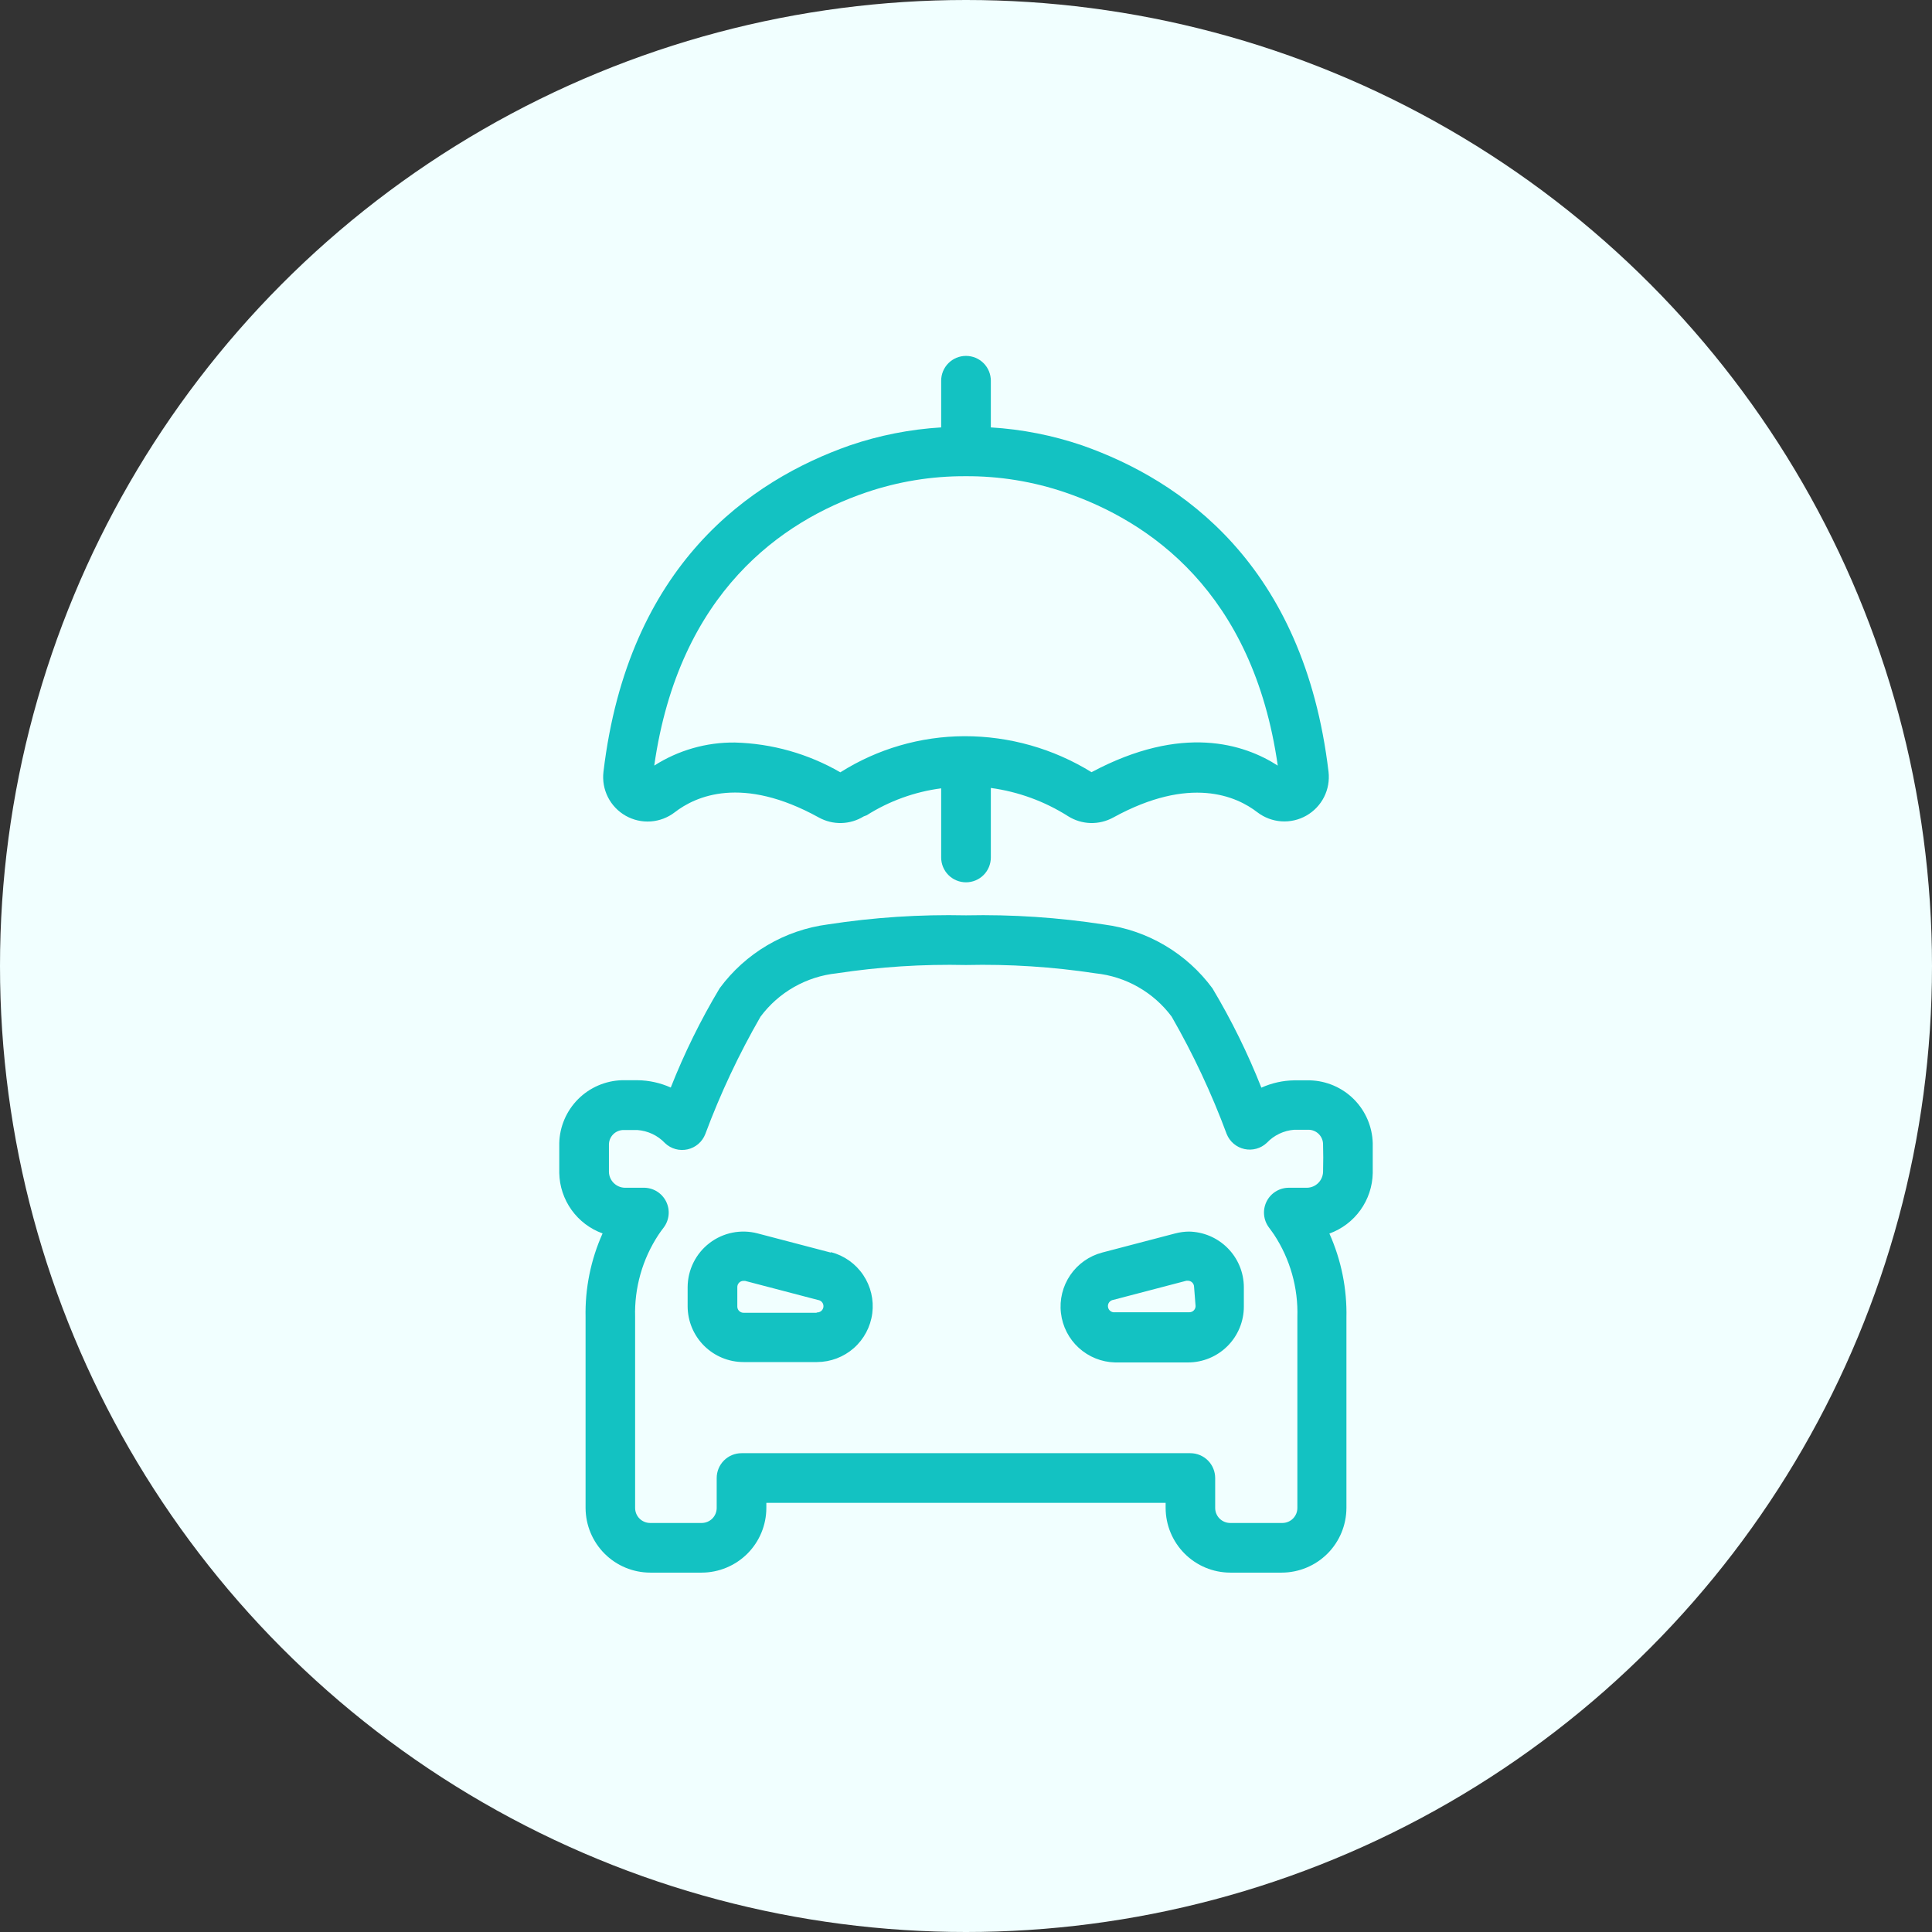
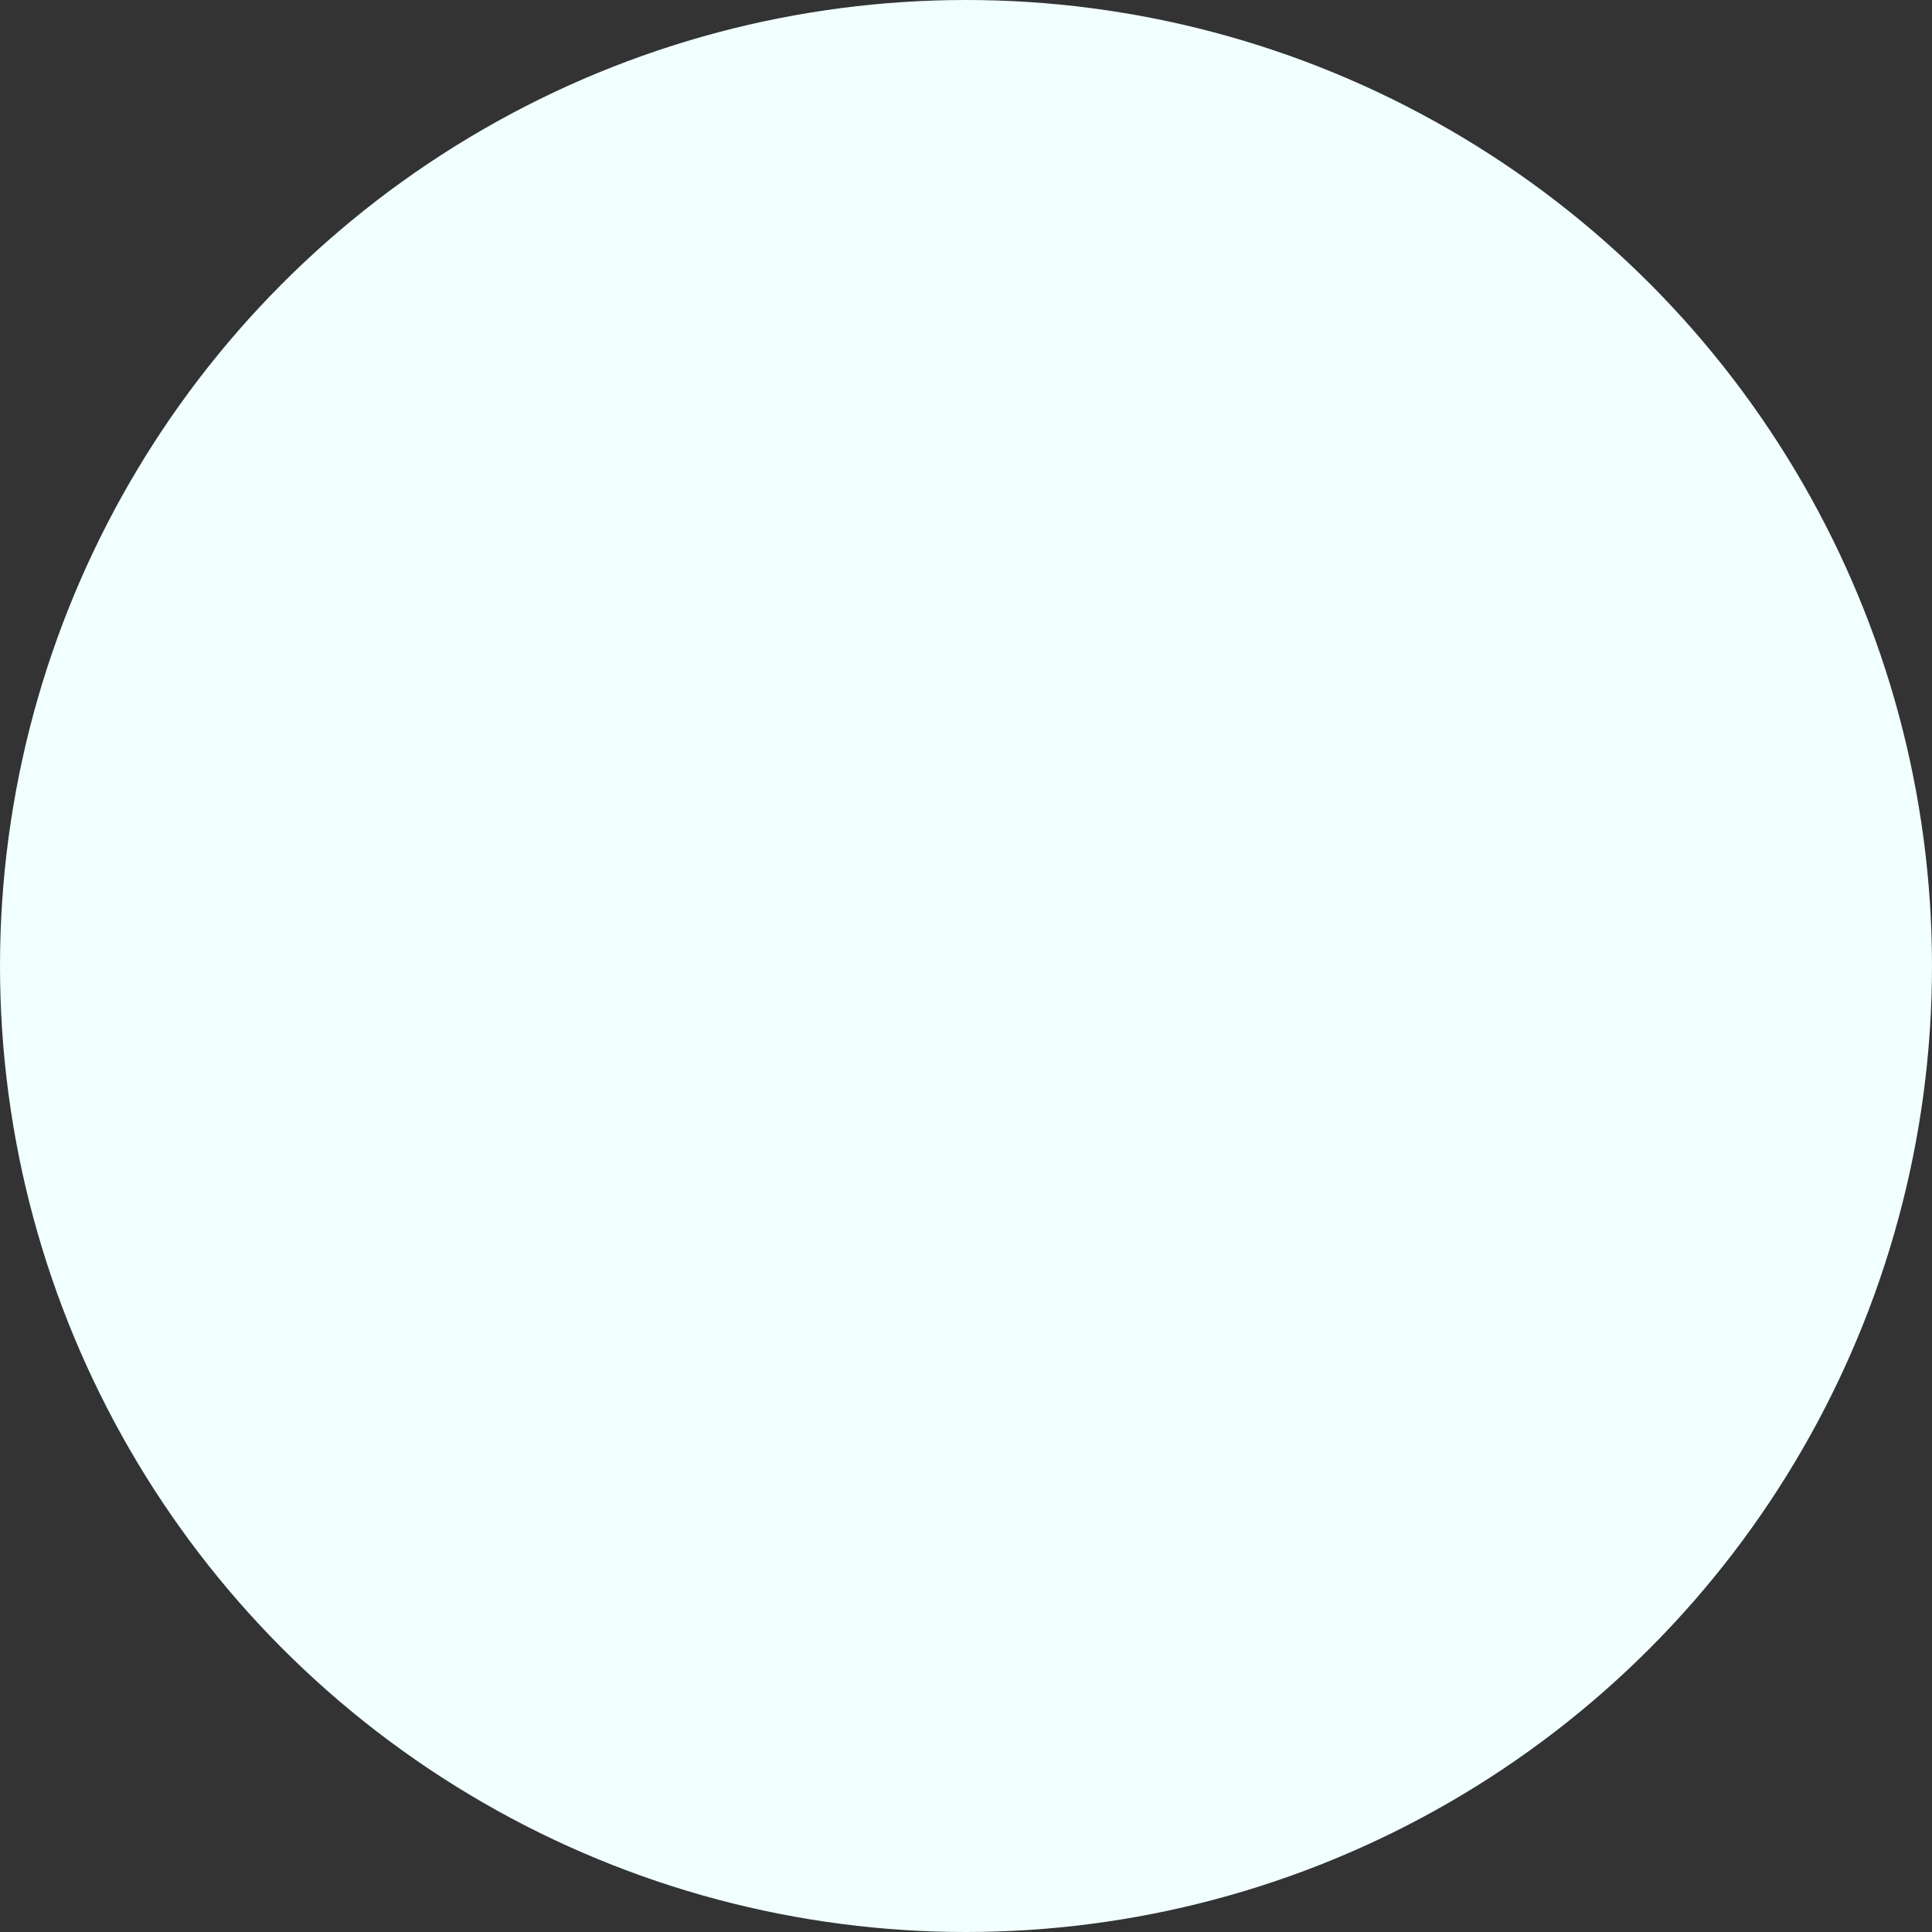
<svg xmlns="http://www.w3.org/2000/svg" width="76" height="76" viewBox="0 0 76 76" fill="none">
  <rect x="0" y="0" width="76" height="76" fill="#333333" stroke="none" />
  <circle cx="38" cy="38" r="38" fill="#F1FFFF" />
-   <path d="M32.676 49.272L29.805 48.52C29.481 48.434 29.142 48.424 28.813 48.489C28.485 48.555 28.175 48.695 27.91 48.899C27.643 49.103 27.428 49.365 27.279 49.665C27.13 49.965 27.052 50.295 27.05 50.63V51.382C27.05 51.965 27.282 52.524 27.694 52.936C28.106 53.348 28.665 53.58 29.248 53.58H32.139C32.672 53.578 33.187 53.383 33.587 53.031C33.987 52.678 34.245 52.192 34.313 51.663C34.381 51.134 34.255 50.599 33.957 50.156C33.66 49.713 33.211 49.394 32.696 49.258L32.676 49.272ZM32.139 51.641H29.248C29.183 51.641 29.121 51.615 29.075 51.569C29.029 51.524 29.004 51.462 29.004 51.397V50.63C29.004 50.566 29.029 50.505 29.073 50.459C29.118 50.413 29.179 50.387 29.243 50.386H29.306L32.178 51.138C32.243 51.146 32.302 51.18 32.342 51.232C32.382 51.284 32.399 51.349 32.391 51.414C32.382 51.479 32.349 51.538 32.297 51.577C32.245 51.617 32.179 51.635 32.115 51.626L32.139 51.641ZM46.791 48.447C46.602 48.447 46.413 48.472 46.23 48.52L43.358 49.272C42.846 49.407 42.4 49.722 42.102 50.159C41.804 50.596 41.673 51.126 41.735 51.652C41.796 52.177 42.044 52.663 42.435 53.02C42.826 53.377 43.332 53.581 43.861 53.595H46.733C47.316 53.595 47.874 53.363 48.287 52.951C48.699 52.539 48.93 51.98 48.93 51.397V50.63C48.927 50.054 48.697 49.502 48.29 49.094C47.884 48.686 47.333 48.453 46.757 48.447H46.791ZM47.031 51.377C47.031 51.442 47.005 51.504 46.959 51.55C46.913 51.596 46.851 51.621 46.786 51.621H43.861C43.829 51.626 43.796 51.623 43.765 51.615C43.734 51.607 43.705 51.592 43.679 51.572C43.627 51.533 43.593 51.474 43.585 51.409C43.576 51.344 43.594 51.279 43.634 51.227C43.674 51.175 43.733 51.142 43.797 51.133L46.669 50.381H46.733C46.797 50.382 46.857 50.408 46.902 50.454C46.947 50.5 46.972 50.561 46.972 50.625L47.031 51.377ZM54 46.147C54 45.697 54 45.321 54 44.974C53.984 44.324 53.719 43.705 53.261 43.245C52.802 42.784 52.184 42.517 51.534 42.498H50.908C50.463 42.505 50.025 42.603 49.619 42.786C49.085 41.434 48.441 40.127 47.695 38.879C47.191 38.195 46.554 37.62 45.822 37.189C45.09 36.757 44.278 36.478 43.436 36.369C41.638 36.09 39.819 35.969 38 36.007C36.183 35.968 34.365 36.087 32.569 36.364C31.727 36.474 30.915 36.752 30.183 37.184C29.451 37.615 28.814 38.19 28.31 38.874C27.563 40.122 26.92 41.429 26.386 42.781C25.976 42.597 25.532 42.499 25.082 42.493H24.471C23.82 42.511 23.201 42.777 22.741 43.238C22.281 43.699 22.016 44.319 22 44.969C22 45.316 22 45.687 22 46.142C22.01 46.664 22.179 47.171 22.483 47.596C22.787 48.02 23.213 48.343 23.704 48.52C23.239 49.556 23.011 50.682 23.035 51.817V59.319C23.037 59.992 23.305 60.638 23.78 61.115C24.256 61.592 24.901 61.861 25.575 61.863H27.602C28.276 61.862 28.923 61.593 29.4 61.117C29.877 60.64 30.145 59.993 30.146 59.319V59.118H45.853V59.319C45.855 59.992 46.123 60.638 46.599 61.115C47.074 61.592 47.719 61.861 48.393 61.863H50.42C51.094 61.862 51.741 61.593 52.218 61.117C52.695 60.64 52.963 59.993 52.965 59.319V51.841C52.991 50.7 52.762 49.567 52.295 48.525C52.787 48.347 53.213 48.025 53.517 47.6C53.821 47.176 53.99 46.669 54 46.147ZM52.046 46.098C52.041 46.262 51.974 46.418 51.858 46.534C51.742 46.651 51.586 46.718 51.421 46.723H50.698C50.517 46.723 50.339 46.773 50.185 46.869C50.031 46.964 49.906 47.1 49.825 47.263C49.744 47.425 49.709 47.607 49.726 47.787C49.742 47.968 49.808 48.141 49.917 48.286C49.985 48.379 50.054 48.471 50.117 48.564C50.751 49.528 51.072 50.664 51.035 51.817V59.319C51.035 59.398 51.02 59.476 50.989 59.549C50.958 59.622 50.912 59.688 50.855 59.744C50.798 59.799 50.731 59.842 50.657 59.87C50.583 59.899 50.504 59.912 50.425 59.91H48.393C48.236 59.91 48.086 59.847 47.975 59.737C47.864 59.626 47.802 59.475 47.802 59.319V58.142C47.802 57.883 47.699 57.634 47.516 57.451C47.333 57.268 47.084 57.165 46.825 57.165H29.17C28.911 57.165 28.662 57.268 28.479 57.451C28.296 57.634 28.193 57.883 28.193 58.142V59.319C28.193 59.475 28.131 59.624 28.022 59.735C27.912 59.846 27.763 59.908 27.607 59.91H25.575C25.418 59.91 25.268 59.847 25.157 59.737C25.046 59.626 24.984 59.475 24.984 59.319V51.807C24.951 50.661 25.271 49.532 25.902 48.574C25.966 48.481 26.029 48.388 26.103 48.295C26.215 48.149 26.284 47.974 26.301 47.79C26.319 47.606 26.283 47.421 26.199 47.256C26.115 47.091 25.986 46.954 25.828 46.859C25.669 46.765 25.486 46.718 25.302 46.723H24.574C24.41 46.718 24.255 46.65 24.139 46.534C24.024 46.418 23.957 46.261 23.954 46.098C23.954 45.687 23.954 45.35 23.954 45.043C23.952 44.965 23.965 44.889 23.994 44.816C24.022 44.745 24.065 44.679 24.119 44.624C24.173 44.569 24.238 44.525 24.309 44.496C24.381 44.466 24.457 44.451 24.535 44.452H25.067C25.484 44.481 25.875 44.665 26.161 44.969C26.278 45.08 26.419 45.16 26.574 45.202C26.728 45.245 26.891 45.248 27.047 45.213C27.204 45.178 27.349 45.105 27.471 45C27.592 44.895 27.686 44.762 27.744 44.613C28.339 43.015 29.066 41.47 29.917 39.993C30.271 39.517 30.72 39.12 31.235 38.827C31.751 38.534 32.321 38.35 32.911 38.288C34.595 38.032 36.297 37.923 38 37.961C39.704 37.922 41.409 38.032 43.094 38.288C43.683 38.349 44.254 38.532 44.769 38.825C45.284 39.117 45.733 39.513 46.088 39.988C46.938 41.467 47.663 43.014 48.256 44.613C48.316 44.76 48.41 44.89 48.531 44.992C48.653 45.095 48.797 45.166 48.952 45.2C49.106 45.234 49.267 45.23 49.42 45.188C49.573 45.147 49.713 45.068 49.829 44.96C50.113 44.658 50.5 44.473 50.913 44.442H51.465C51.542 44.441 51.619 44.456 51.691 44.486C51.762 44.515 51.827 44.559 51.881 44.614C51.935 44.669 51.978 44.735 52.006 44.807C52.035 44.879 52.048 44.956 52.046 45.033C52.056 45.355 52.056 45.687 52.046 46.103V46.098ZM38 14C37.741 14 37.492 14.103 37.309 14.286C37.126 14.469 37.023 14.718 37.023 14.977V16.813C35.799 16.887 34.59 17.125 33.429 17.521C29.546 18.884 24.711 22.191 23.739 30.361C23.698 30.703 23.759 31.05 23.914 31.357C24.069 31.664 24.312 31.919 24.611 32.089C24.911 32.259 25.254 32.337 25.597 32.313C25.941 32.289 26.269 32.164 26.542 31.954C27.363 31.319 29.189 30.488 32.212 32.159C32.484 32.309 32.79 32.384 33.1 32.376C33.41 32.368 33.712 32.278 33.976 32.115L34.093 32.071C34.981 31.509 35.981 31.147 37.023 31.011V33.731C37.023 33.99 37.126 34.239 37.309 34.422C37.492 34.605 37.741 34.708 38 34.708C38.259 34.708 38.508 34.605 38.691 34.422C38.874 34.239 38.977 33.99 38.977 33.731V30.996C40.059 31.144 41.097 31.523 42.02 32.11C42.284 32.275 42.588 32.367 42.899 32.376C43.211 32.384 43.519 32.309 43.792 32.159C46.816 30.498 48.642 31.319 49.463 31.954C49.736 32.162 50.064 32.286 50.406 32.309C50.749 32.332 51.091 32.254 51.389 32.084C51.688 31.914 51.93 31.66 52.085 31.354C52.24 31.048 52.301 30.703 52.261 30.361C51.289 22.191 46.454 18.884 42.571 17.521C41.41 17.125 40.201 16.887 38.977 16.813V14.977C38.977 14.718 38.874 14.469 38.691 14.286C38.508 14.103 38.259 14 38 14ZM41.907 19.372C45.214 20.506 49.287 23.28 50.264 30.117C48.945 29.267 46.508 28.471 42.938 30.376C41.437 29.448 39.706 28.958 37.941 28.96C36.212 28.965 34.519 29.457 33.057 30.381C31.794 29.651 30.369 29.248 28.911 29.209C27.787 29.196 26.683 29.512 25.736 30.117C26.713 23.28 30.786 20.491 34.068 19.372C35.326 18.943 36.647 18.727 37.976 18.733C39.313 18.724 40.642 18.941 41.907 19.372Z" fill="#13C2C2" />
</svg>